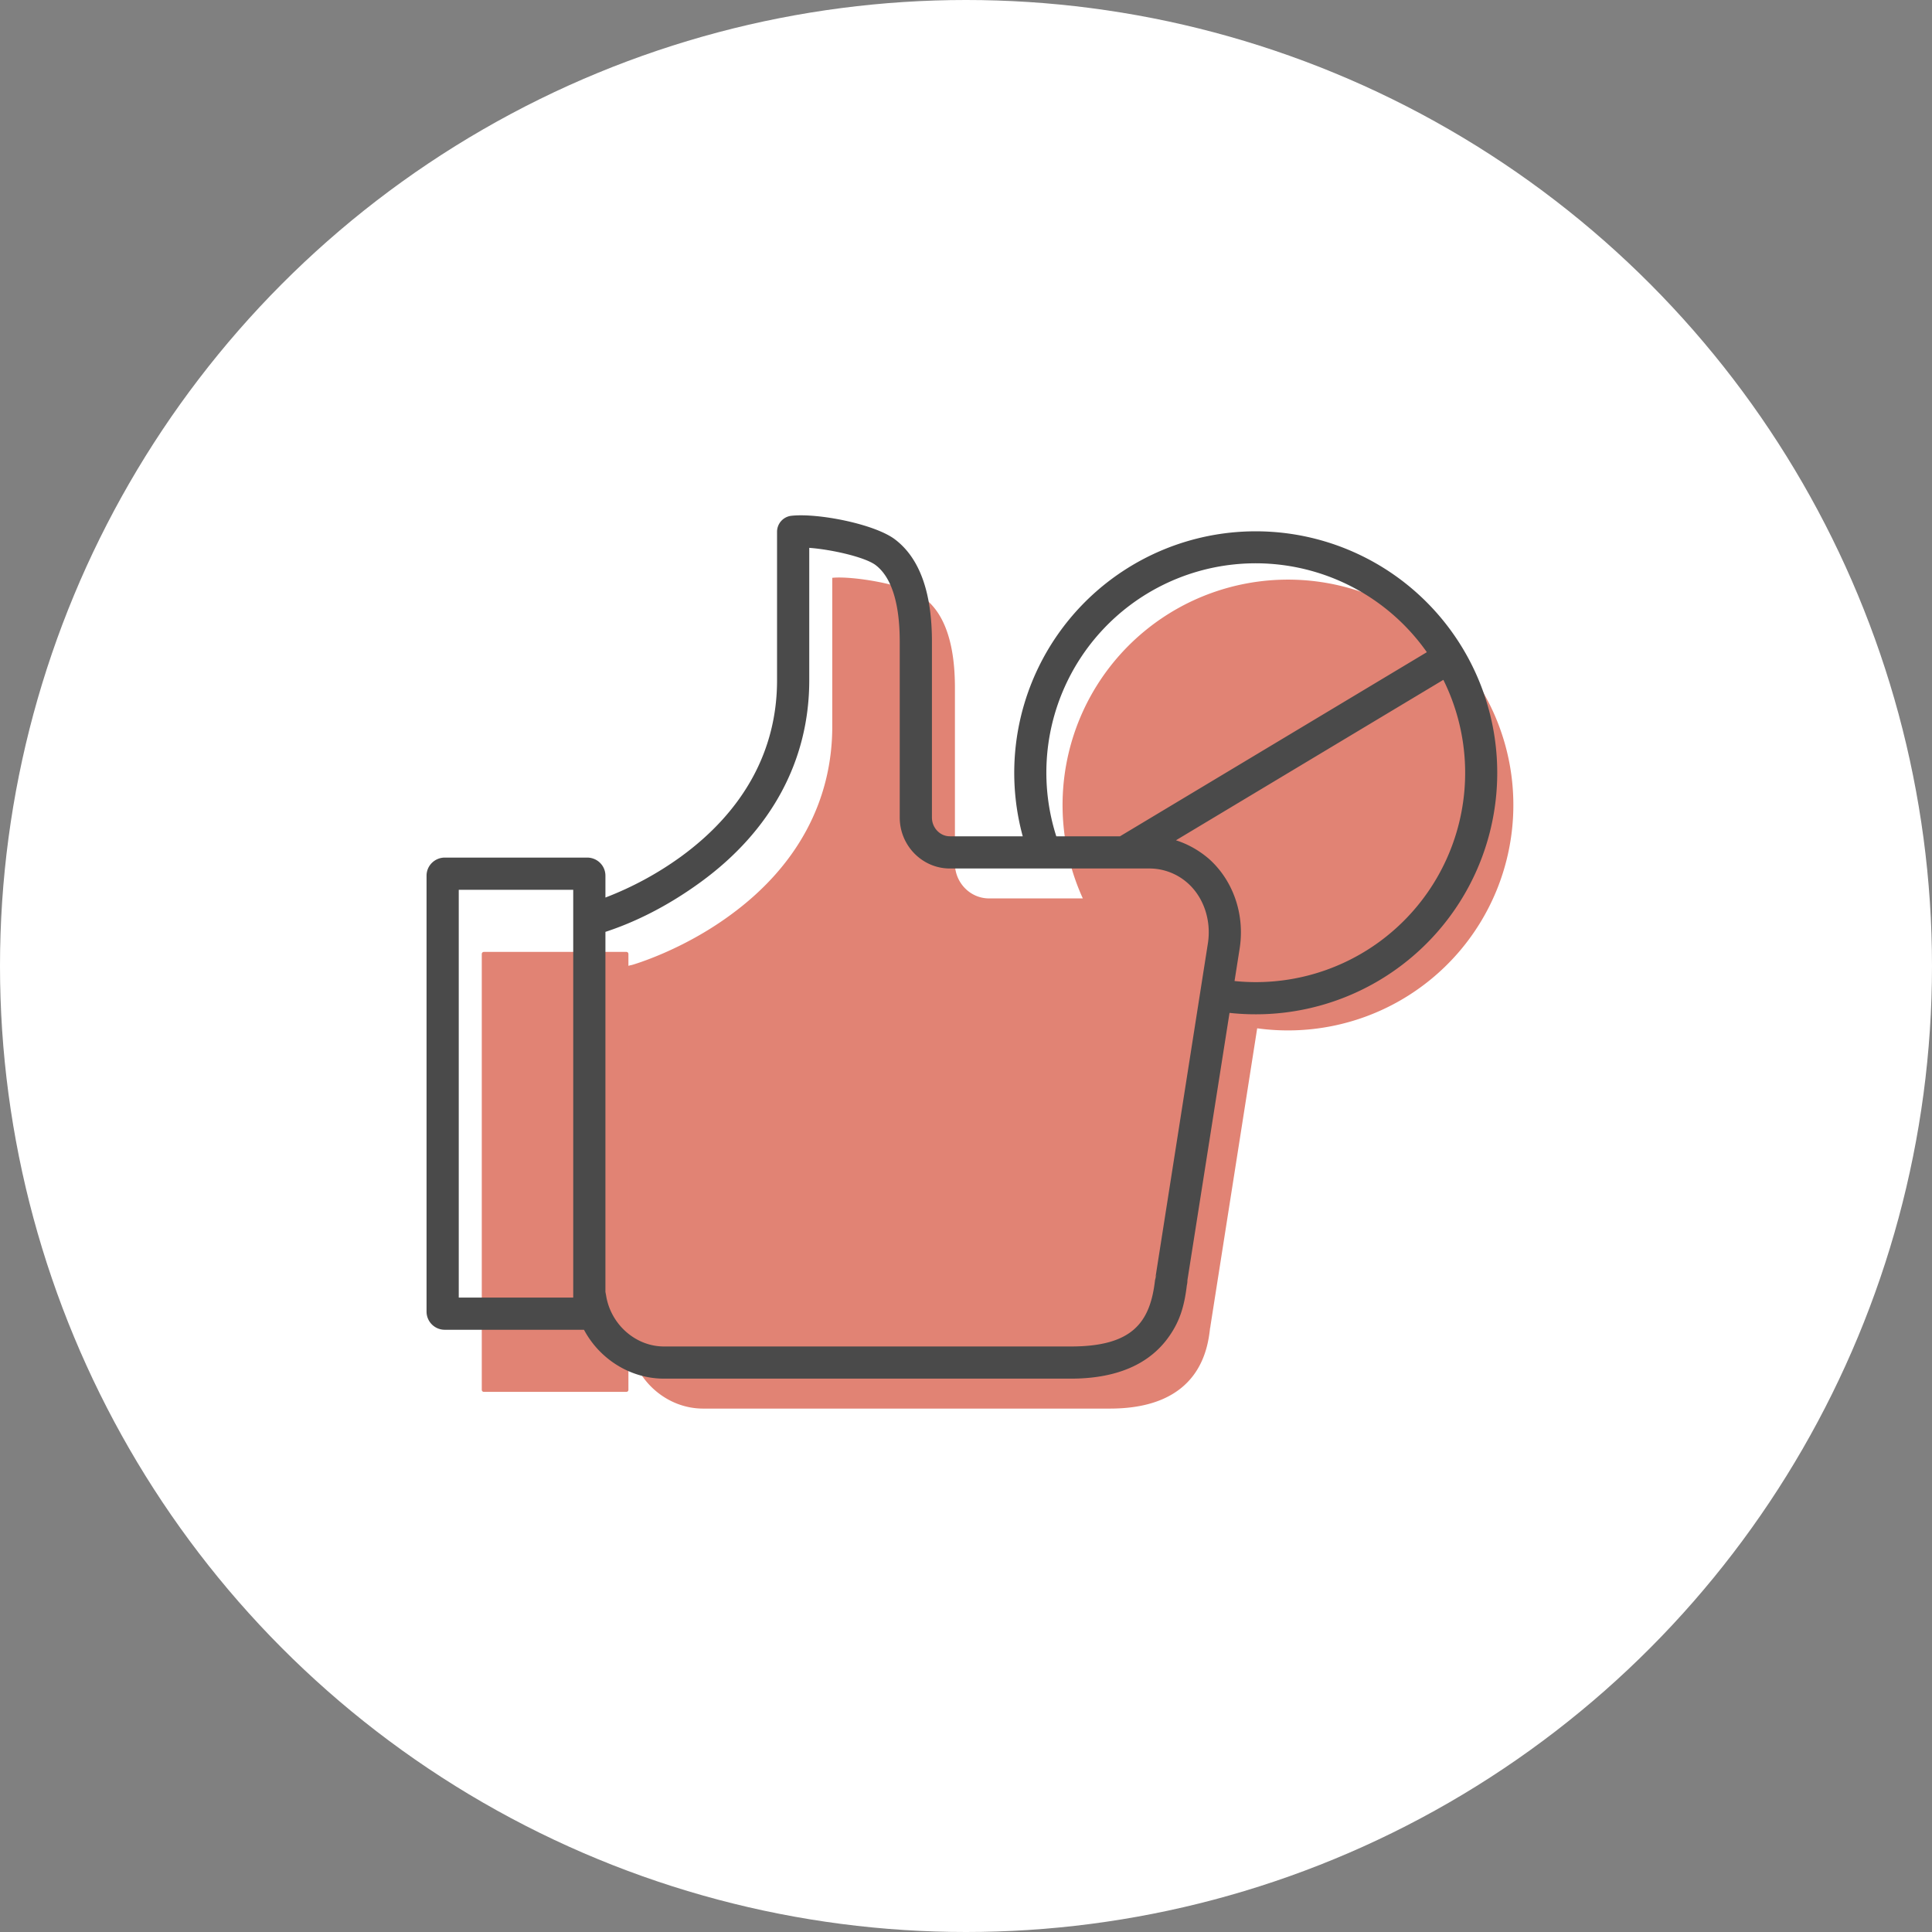
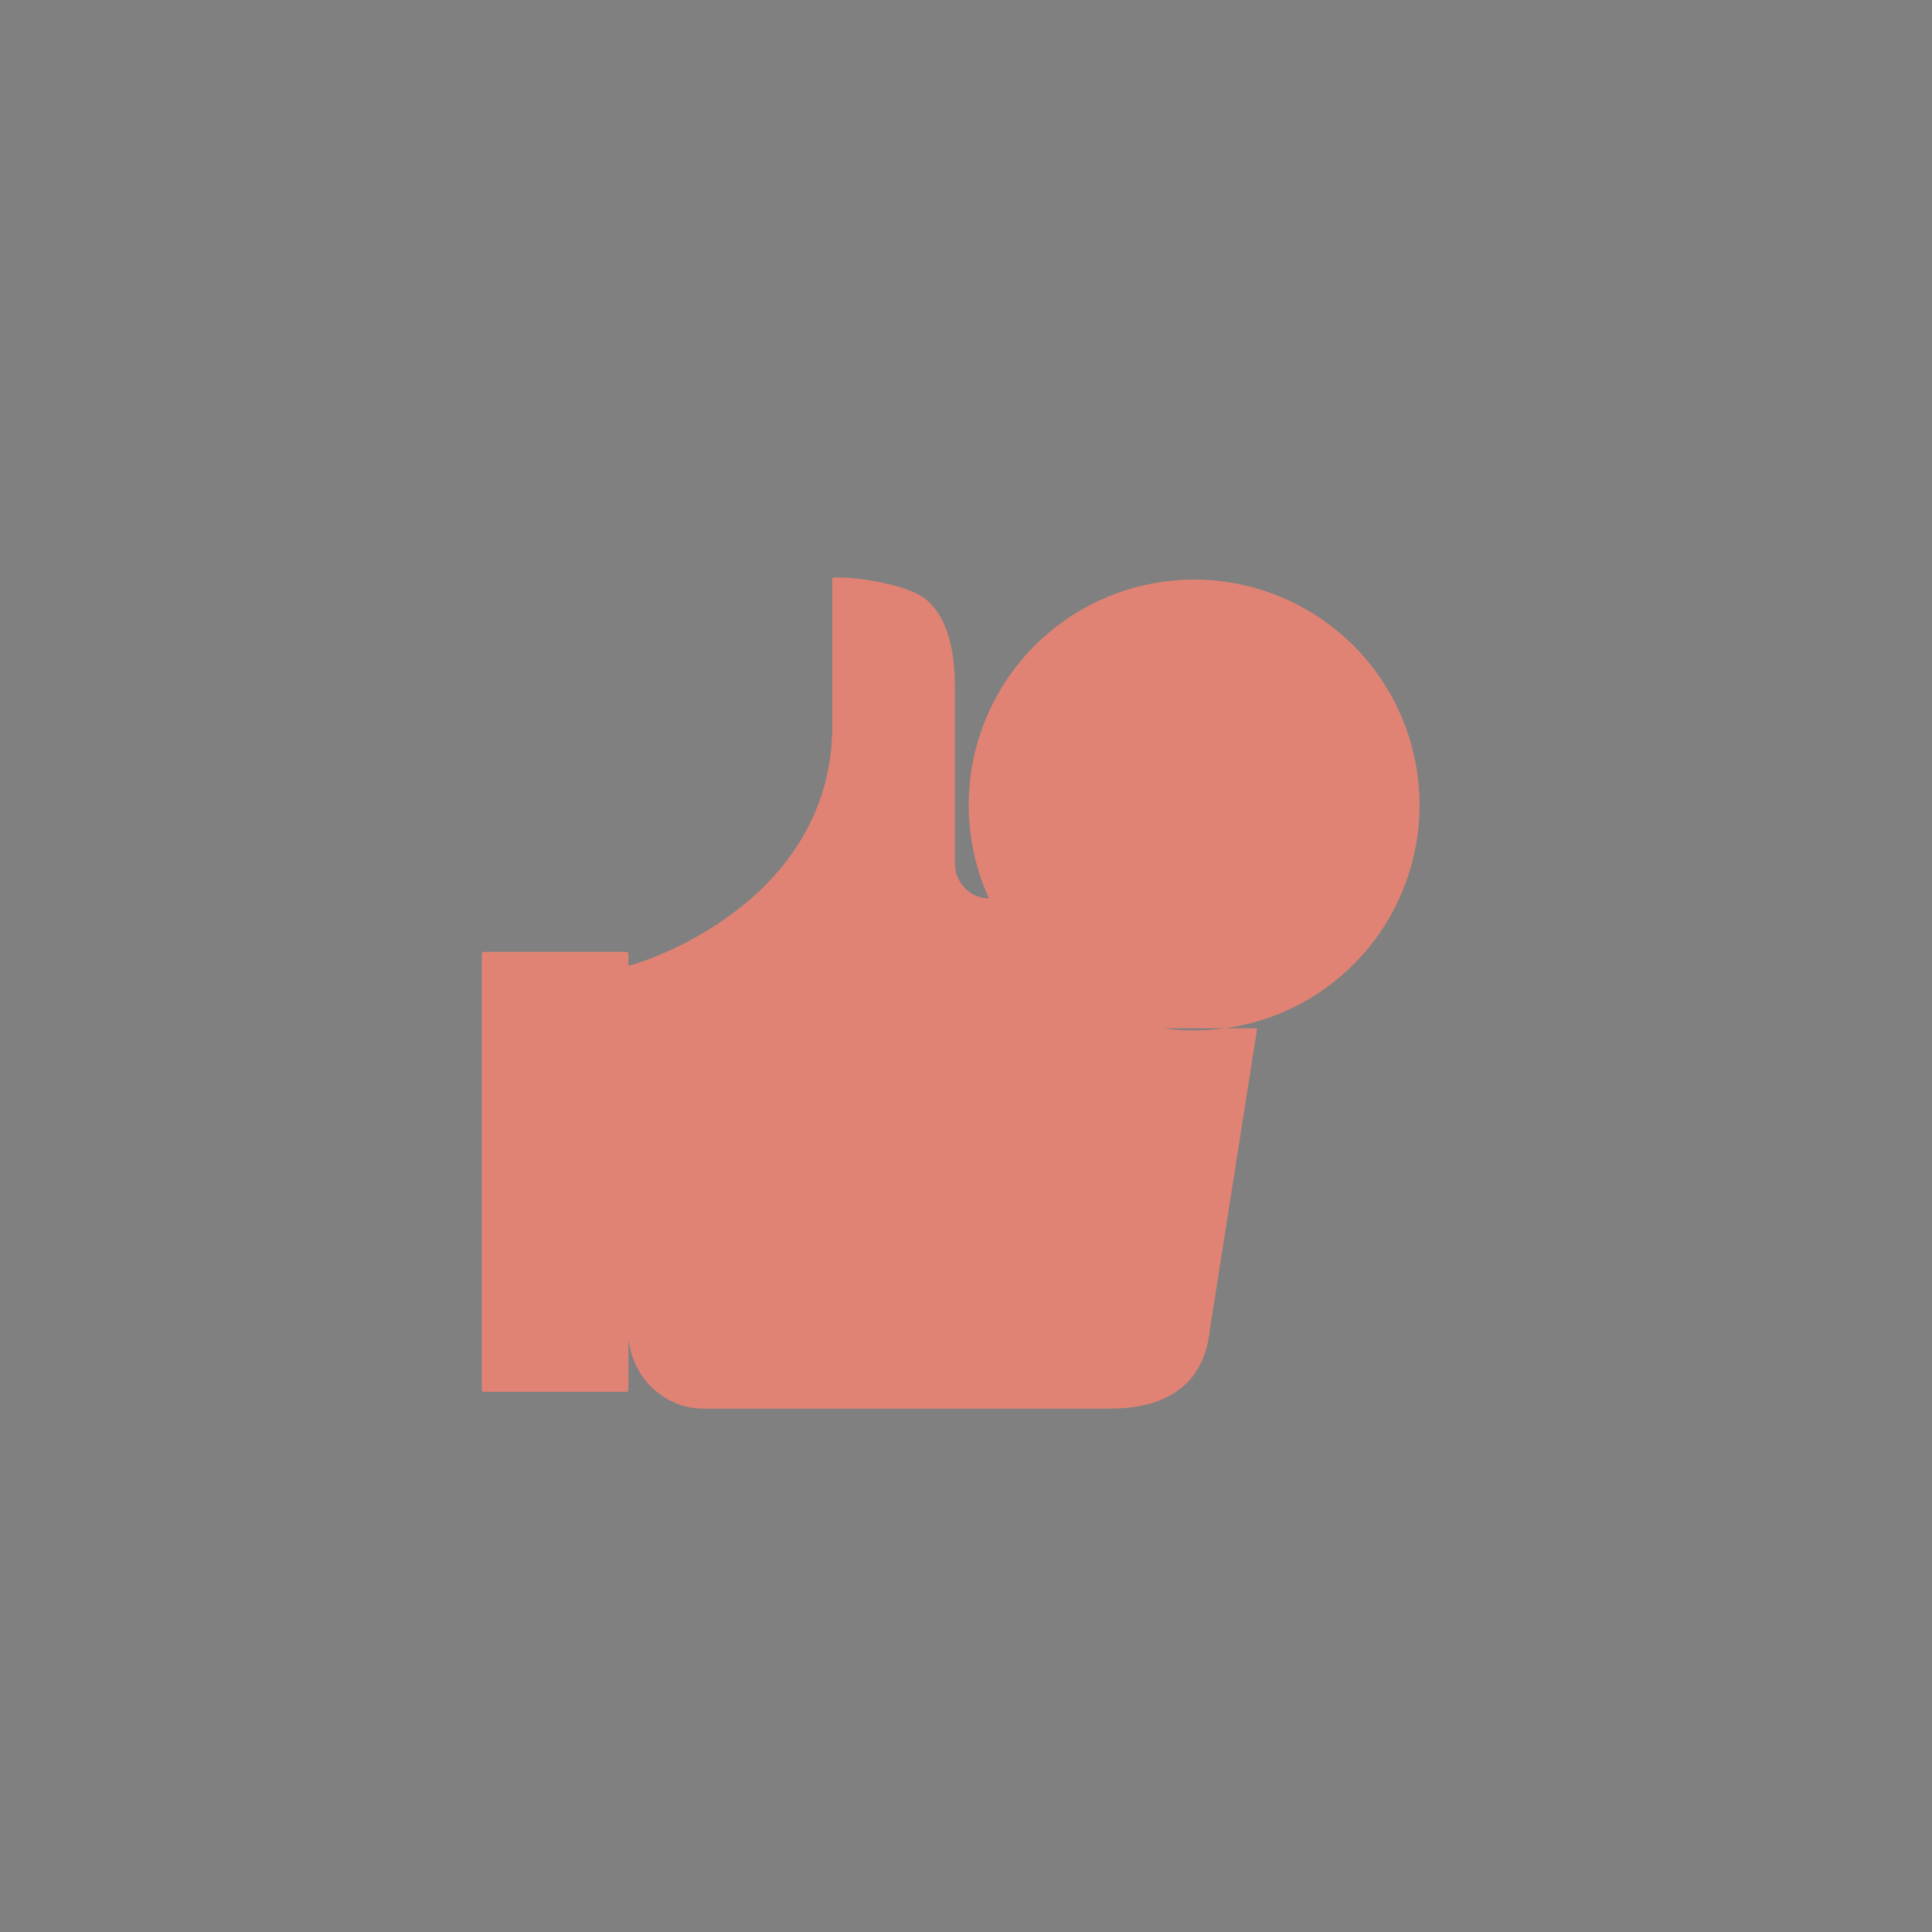
<svg xmlns="http://www.w3.org/2000/svg" width="60" height="60" viewBox="0 0 60 60">
  <rect x="0" y="0" width="60" height="60" fill="#808080" stroke="none" />
  <title>Icon - Free cancellation</title>
  <g fill="none" fill-rule="evenodd">
-     <circle fill="#FFF" cx="30" cy="30" r="30" />
-     <path d="M39.043 31.935L37.59 41.19c0 .009 0 .027-.009.045-.07.623-.3 2.51-3.112 2.51H21.835c-1.128 0-2.116-.867-2.292-2.014-.01-.045-.018-.09-.027-.126v-11.61l.062-.018c.017 0 .026-.008.044-.008.062-.018 1.56-.452 3.05-1.544 2.073-1.507 3.175-3.539 3.175-5.868v-4.612c.581-.064 2.266.189 2.857.63.634.48.952 1.419.952 2.781v5.462c0 .596.476 1.083 1.058 1.083h2.914a7 7 0 1 1 5.415 4.034zM19.516 43.163c0 .036-.028.063-.067.063h-4.42c-.037 0-.067-.027-.067-.063V29.626c0-.036.03-.064.067-.064h4.42c.039 0 .067.028.067.064v13.537z" fill="#E18374" />
-     <path d="M38.34 30.467a6.5 6.5 0 0 0 6.485-9.354l-8.305 4.983c.364.115.71.308 1.017.57.76.672 1.122 1.725.965 2.77l-.162 1.03zm-3.558-4.495l9.53-5.718a6.5 6.5 0 0 0-11.508 5.718h1.978zm-3.02 0a7.5 7.5 0 1 1 6.422 5.484l-1.308 8.305a.544.544 0 0 1-.017.15c-.08.67-.227 1.168-.621 1.686-.593.78-1.575 1.218-2.983 1.218H20.62c-1.056 0-2.005-.617-2.484-1.518h-4.321a.564.564 0 0 1-.568-.563V27.197c0-.32.261-.564.568-.564h4.42c.309 0 .567.246.567.564v.677a10.245 10.245 0 0 0 2.335-1.263c1.975-1.436 2.995-3.32 2.995-5.483v-4.613a.5.5 0 0 1 .445-.497c.82-.09 2.574.252 3.213.73.782.59 1.152 1.671 1.152 3.179v5.462c0 .322.254.583.557.583h2.263zm-13.96 1.661h-3.555v12.664h3.555V27.633zm1 12.49l.02.103c.14.905.919 1.59 1.798 1.59h12.635c1.906 0 2.466-.737 2.616-2.066l.045-.158c-.035.08-.041.138-.034.092l1.632-10.399c.107-.715-.138-1.427-.633-1.863a1.79 1.79 0 0 0-1.148-.45h-6.234c-.86 0-1.557-.714-1.557-1.583v-5.462c0-1.225-.27-2.017-.752-2.38-.328-.245-1.358-.482-2.058-.533v4.114c0 2.492-1.18 4.672-3.379 6.271-1.092.795-2.111 1.266-2.951 1.541v11.182z" fill="#4A4A4A" fill-rule="nonzero" />
+     <path d="M39.043 31.935L37.59 41.19c0 .009 0 .027-.009.045-.07.623-.3 2.51-3.112 2.51H21.835c-1.128 0-2.116-.867-2.292-2.014-.01-.045-.018-.09-.027-.126v-11.61l.062-.018c.017 0 .026-.008.044-.008.062-.018 1.56-.452 3.05-1.544 2.073-1.507 3.175-3.539 3.175-5.868v-4.612c.581-.064 2.266.189 2.857.63.634.48.952 1.419.952 2.781v5.462c0 .596.476 1.083 1.058 1.083a7 7 0 1 1 5.415 4.034zM19.516 43.163c0 .036-.028.063-.067.063h-4.42c-.037 0-.067-.027-.067-.063V29.626c0-.036.03-.064.067-.064h4.42c.039 0 .067.028.067.064v13.537z" fill="#E18374" />
  </g>
</svg>